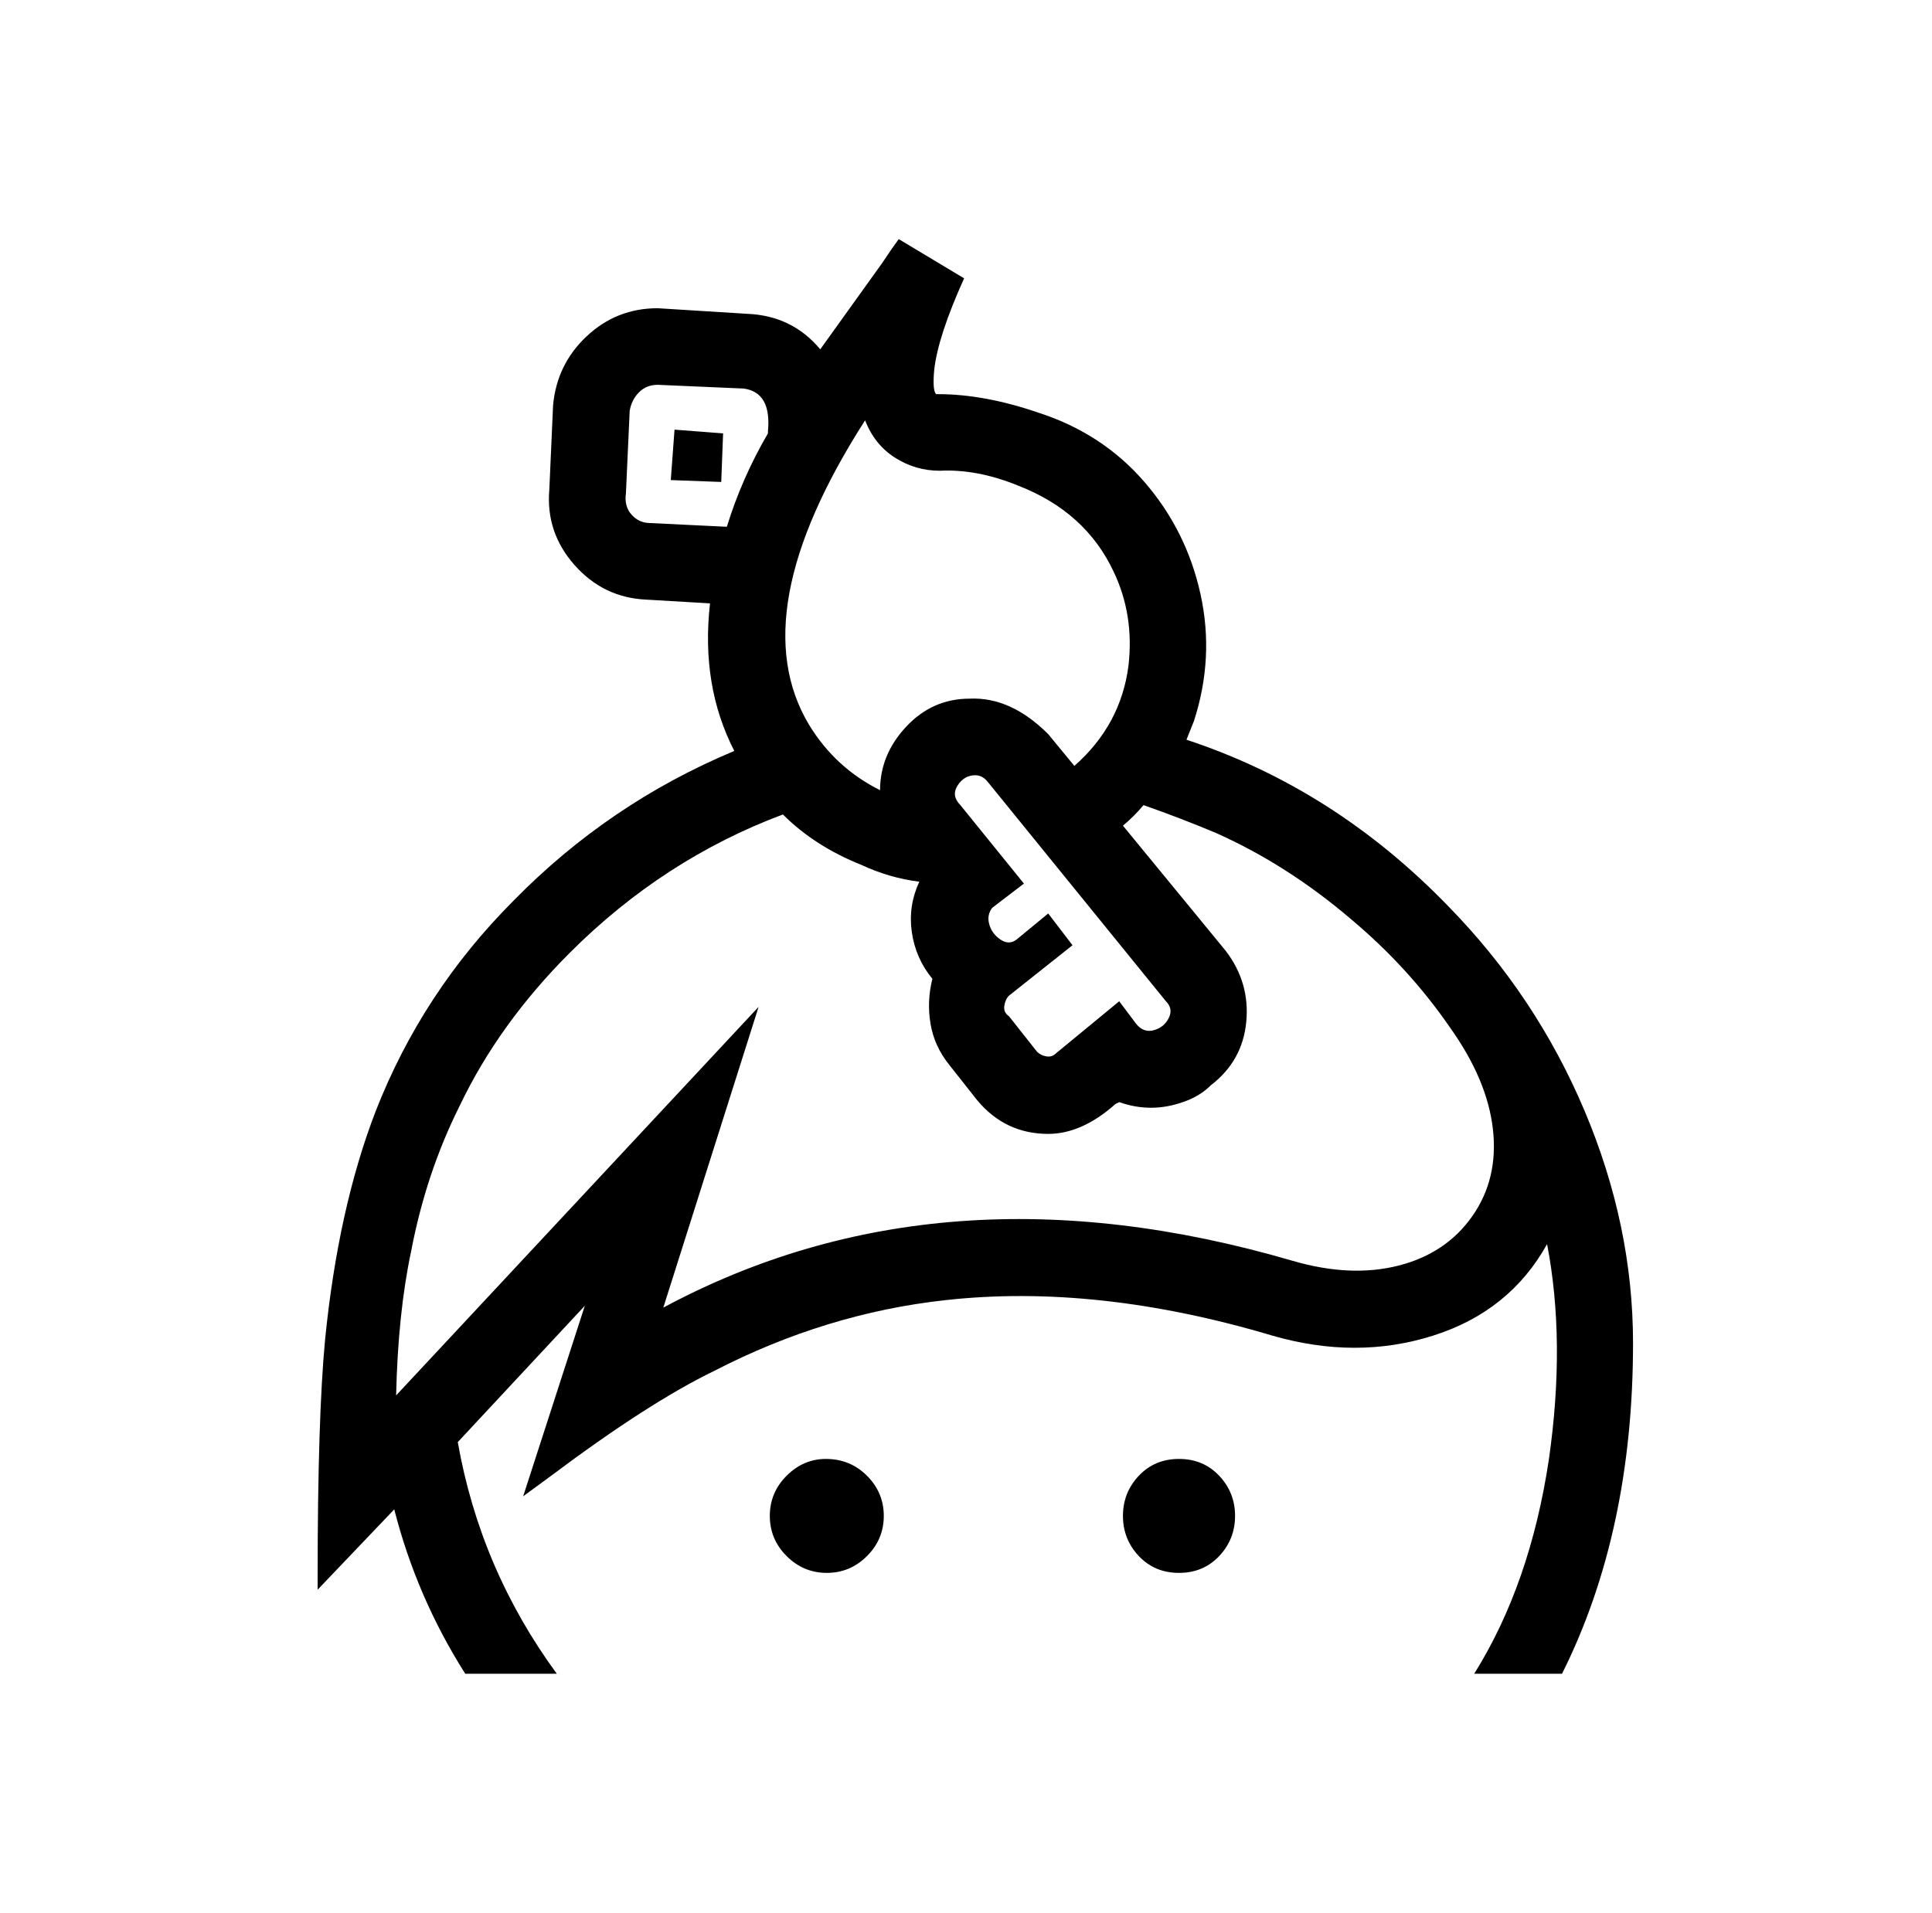
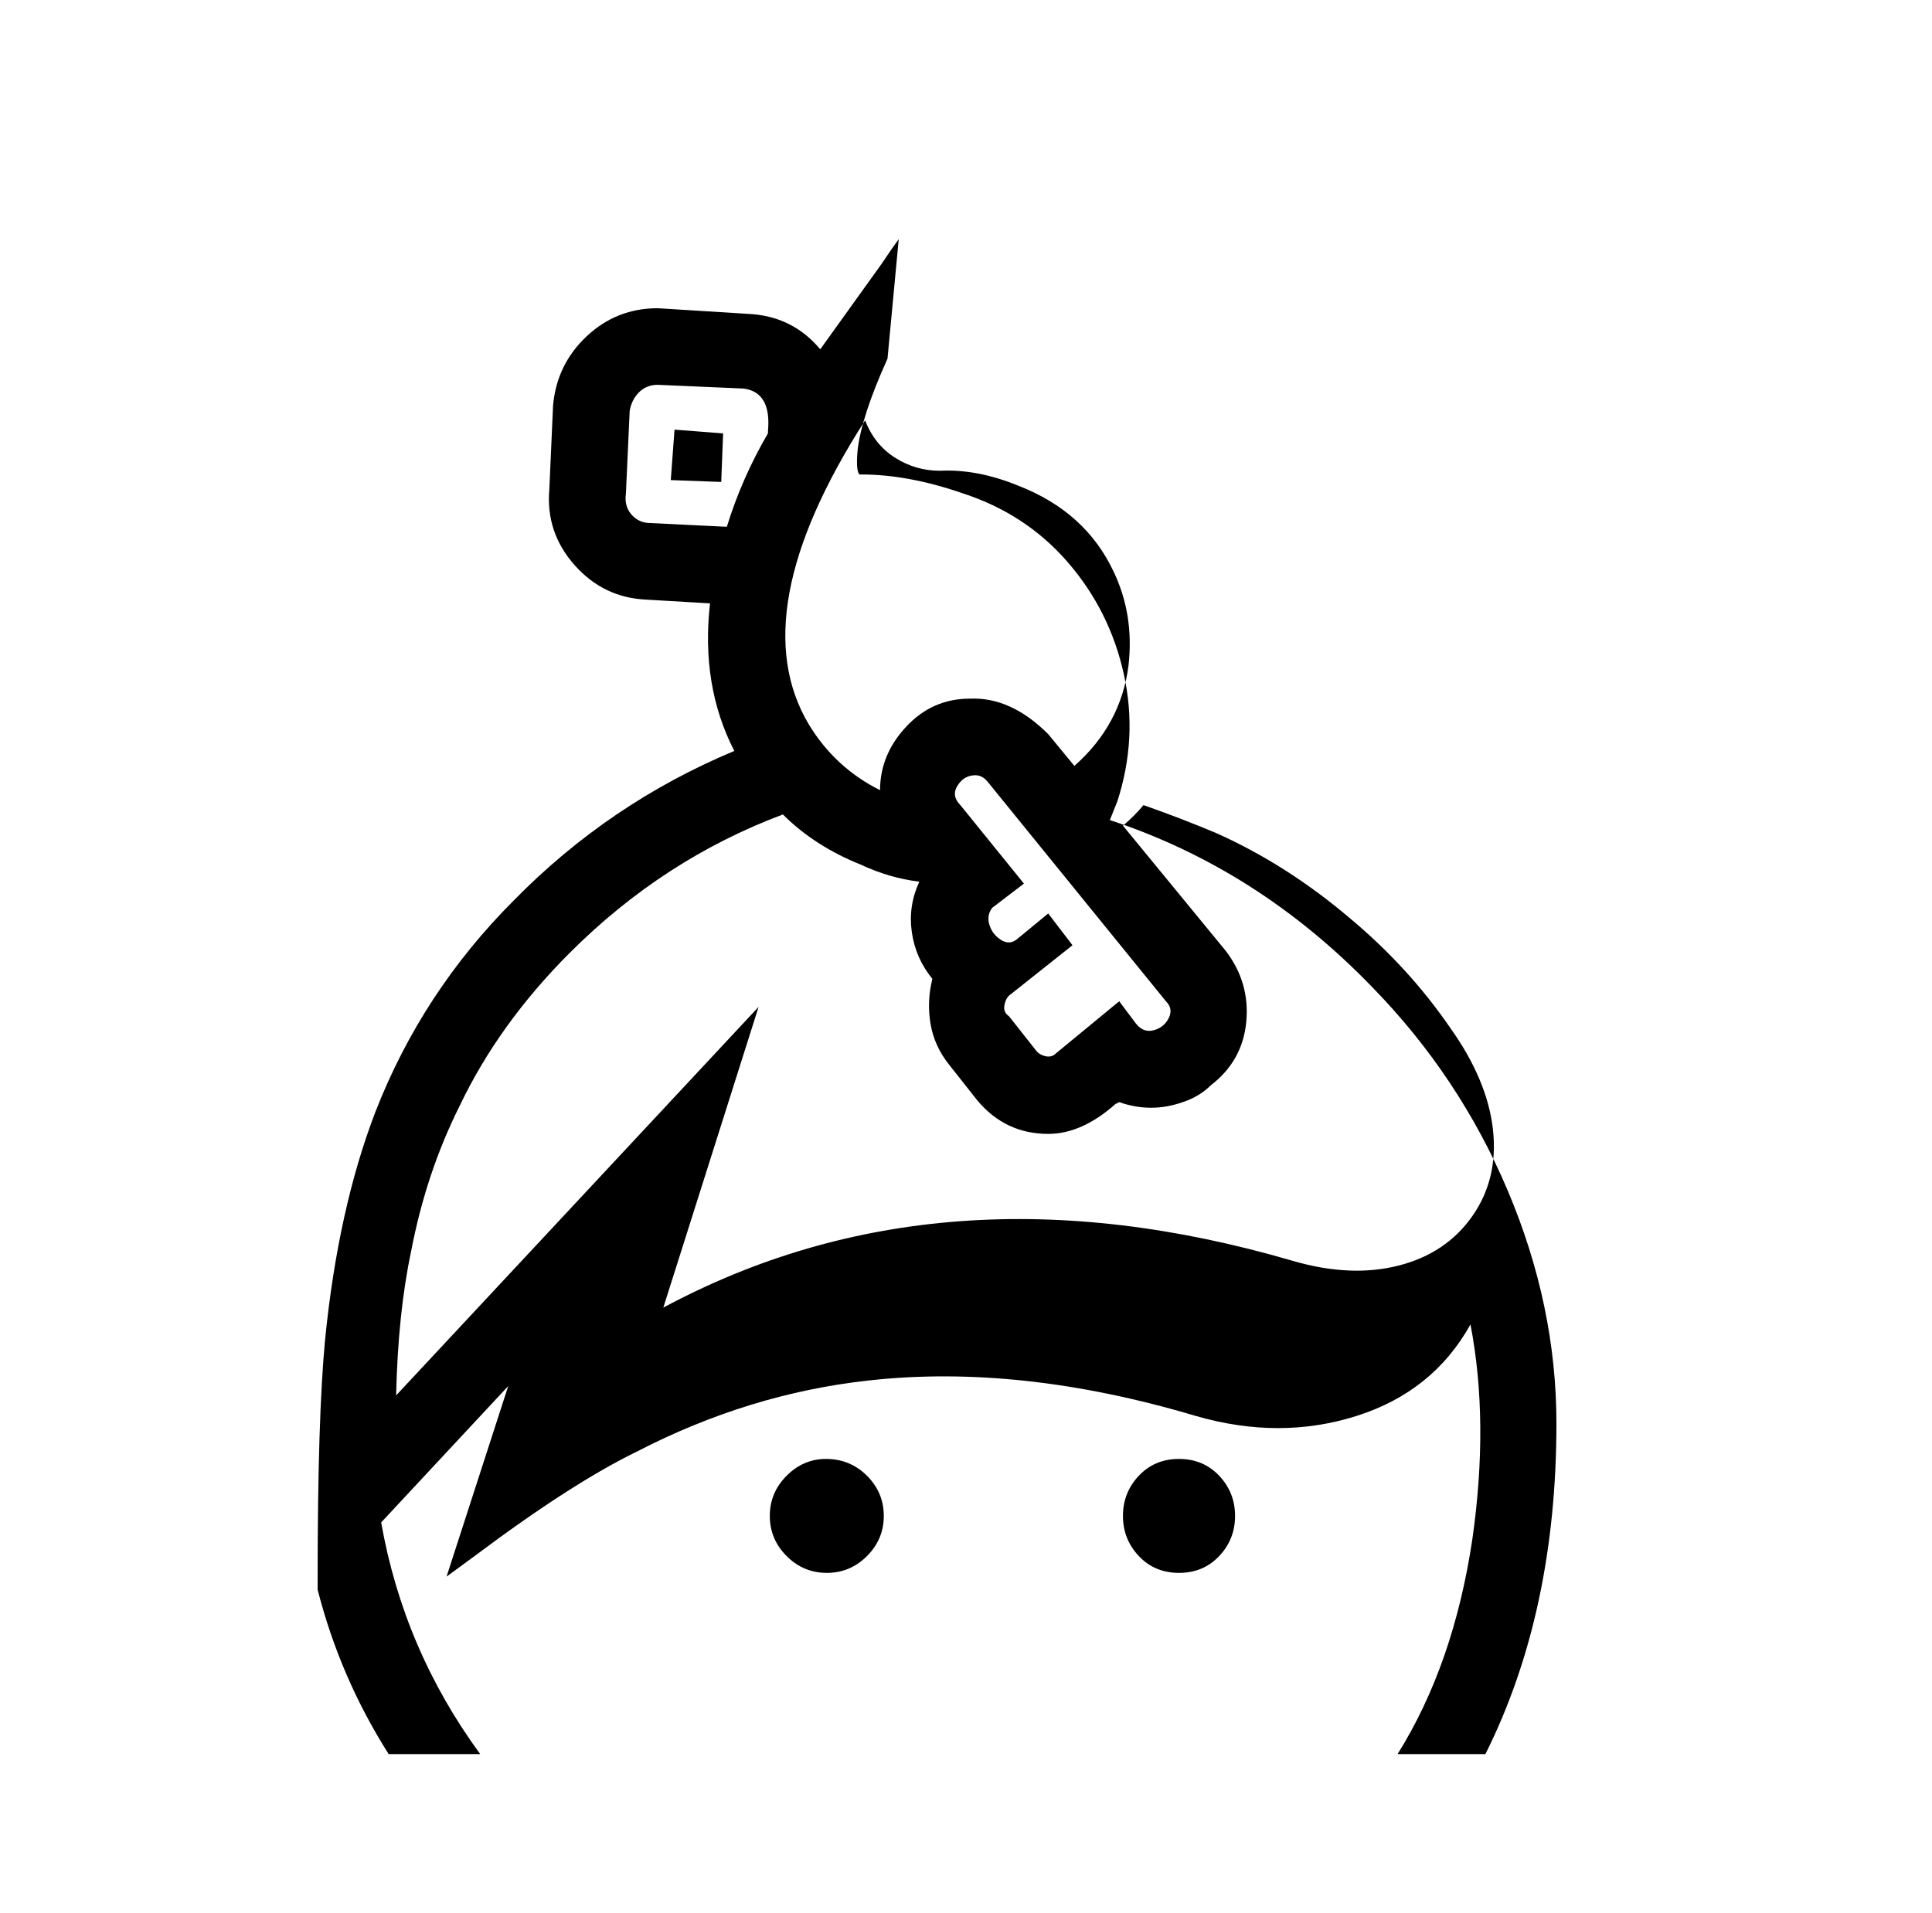
<svg xmlns="http://www.w3.org/2000/svg" version="1.1" viewBox="-10 0 1034 1024">
-   <path fill="currentColor" d="M471 128q-3 4 -9 13q-23 32 -33 46q-15 -18 -39 -19l-48 -3q-22 0 -38 15t-18 37l-2 45q-2 23 13.5 40.5t38.5 18.5l34 2q-5 44 13 79q-67 28 -118 80q-49 49 -74 113q-20 52 -27 122q-4 42 -4 127v7l41 -43q12 47 38 88h49q-41 -56 -53 -124l68 -73l-33 102l15 -11 q52 -39 87 -56q60 -31 124 -38q81 -9 175 19q45 13 86 0t61 -49q10 52 1 115q-10 67 -40 115h47q38 -76 38 -177q0 -63 -26 -124.5t-73 -109.5q-61 -63 -140 -89l4 -10q11 -34 3.5 -68t-30 -60t-56.5 -37q-29 -10 -54 -10h-1q-2 -2 -1 -13q2 -18 16 -49zM342 206v0l46 2 q15 2 13 23v1q-14 24 -22 50l-41 -2q-6 0 -10 -4.5t-3 -11.5l2 -44q1 -6 5 -10t10 -4zM453 225q5 13 16 20t24 7q20 -1 42 8q36 14 51 46q11 23 8 50q-4 32 -29 54l-14 -17q-20 -20 -42 -19q-20 0 -34 15t-14 34q-24 -12 -38 -35q-36 -60 30 -163zM351 230l-2 27l27 1l1 -26 zM512 415q4 0 7 4l95 117q4 4 1.5 9t-8 6.5t-9.5 -3.5l-9 -12l-34 28q-2 2 -5 1.5t-5 -2.5l-15 -19q-3 -2 -2.5 -5.5t2.5 -5.5l34 -27l-13 -17l-17 14q-4 3 -8.5 0t-6 -8t1.5 -9l17 -13l-34 -42q-5 -5 -1.5 -10.5t9.5 -5.5zM602 431q20 7 39 15q38 17 72 46q31 26 53 58 q20 28 23 54.5t-11 46.5t-39.5 26.5t-56.5 -2.5q-188 -55 -337 25l51 -161l-194 208q1 -44 8 -77q8 -42 26 -78q21 -44 59 -82q50 -50 114 -74q17 17 42 27q15 7 31 9q-6 13 -4 27t11 25q-3 12 -1 24t10 22l15 19q15 18 38 18q18 0 36 -16l2 -1q17 6 34 0q9 -3 15 -9 q17 -13 19 -34t-11 -38l-55 -67q6 -5 11 -11zM621 781q-13 0 -21.5 9t-8.5 21.5t8.5 21.5t21.5 9t21.5 -9t8.5 -21.5t-8.5 -21.5t-21.5 -9zM432 781q-12 0 -21 9t-9 21.5t9 21.5t21.5 9t21.5 -9t9 -21.5t-9 -21.5t-22 -9z" />
+   <path fill="currentColor" d="M471 128q-3 4 -9 13q-23 32 -33 46q-15 -18 -39 -19l-48 -3q-22 0 -38 15t-18 37l-2 45q-2 23 13.5 40.5t38.5 18.5l34 2q-5 44 13 79q-67 28 -118 80q-49 49 -74 113q-20 52 -27 122q-4 42 -4 127v7q12 47 38 88h49q-41 -56 -53 -124l68 -73l-33 102l15 -11 q52 -39 87 -56q60 -31 124 -38q81 -9 175 19q45 13 86 0t61 -49q10 52 1 115q-10 67 -40 115h47q38 -76 38 -177q0 -63 -26 -124.5t-73 -109.5q-61 -63 -140 -89l4 -10q11 -34 3.5 -68t-30 -60t-56.5 -37q-29 -10 -54 -10h-1q-2 -2 -1 -13q2 -18 16 -49zM342 206v0l46 2 q15 2 13 23v1q-14 24 -22 50l-41 -2q-6 0 -10 -4.5t-3 -11.5l2 -44q1 -6 5 -10t10 -4zM453 225q5 13 16 20t24 7q20 -1 42 8q36 14 51 46q11 23 8 50q-4 32 -29 54l-14 -17q-20 -20 -42 -19q-20 0 -34 15t-14 34q-24 -12 -38 -35q-36 -60 30 -163zM351 230l-2 27l27 1l1 -26 zM512 415q4 0 7 4l95 117q4 4 1.5 9t-8 6.5t-9.5 -3.5l-9 -12l-34 28q-2 2 -5 1.5t-5 -2.5l-15 -19q-3 -2 -2.5 -5.5t2.5 -5.5l34 -27l-13 -17l-17 14q-4 3 -8.5 0t-6 -8t1.5 -9l17 -13l-34 -42q-5 -5 -1.5 -10.5t9.5 -5.5zM602 431q20 7 39 15q38 17 72 46q31 26 53 58 q20 28 23 54.5t-11 46.5t-39.5 26.5t-56.5 -2.5q-188 -55 -337 25l51 -161l-194 208q1 -44 8 -77q8 -42 26 -78q21 -44 59 -82q50 -50 114 -74q17 17 42 27q15 7 31 9q-6 13 -4 27t11 25q-3 12 -1 24t10 22l15 19q15 18 38 18q18 0 36 -16l2 -1q17 6 34 0q9 -3 15 -9 q17 -13 19 -34t-11 -38l-55 -67q6 -5 11 -11zM621 781q-13 0 -21.5 9t-8.5 21.5t8.5 21.5t21.5 9t21.5 -9t8.5 -21.5t-8.5 -21.5t-21.5 -9zM432 781q-12 0 -21 9t-9 21.5t9 21.5t21.5 9t21.5 -9t9 -21.5t-9 -21.5t-22 -9z" />
</svg>